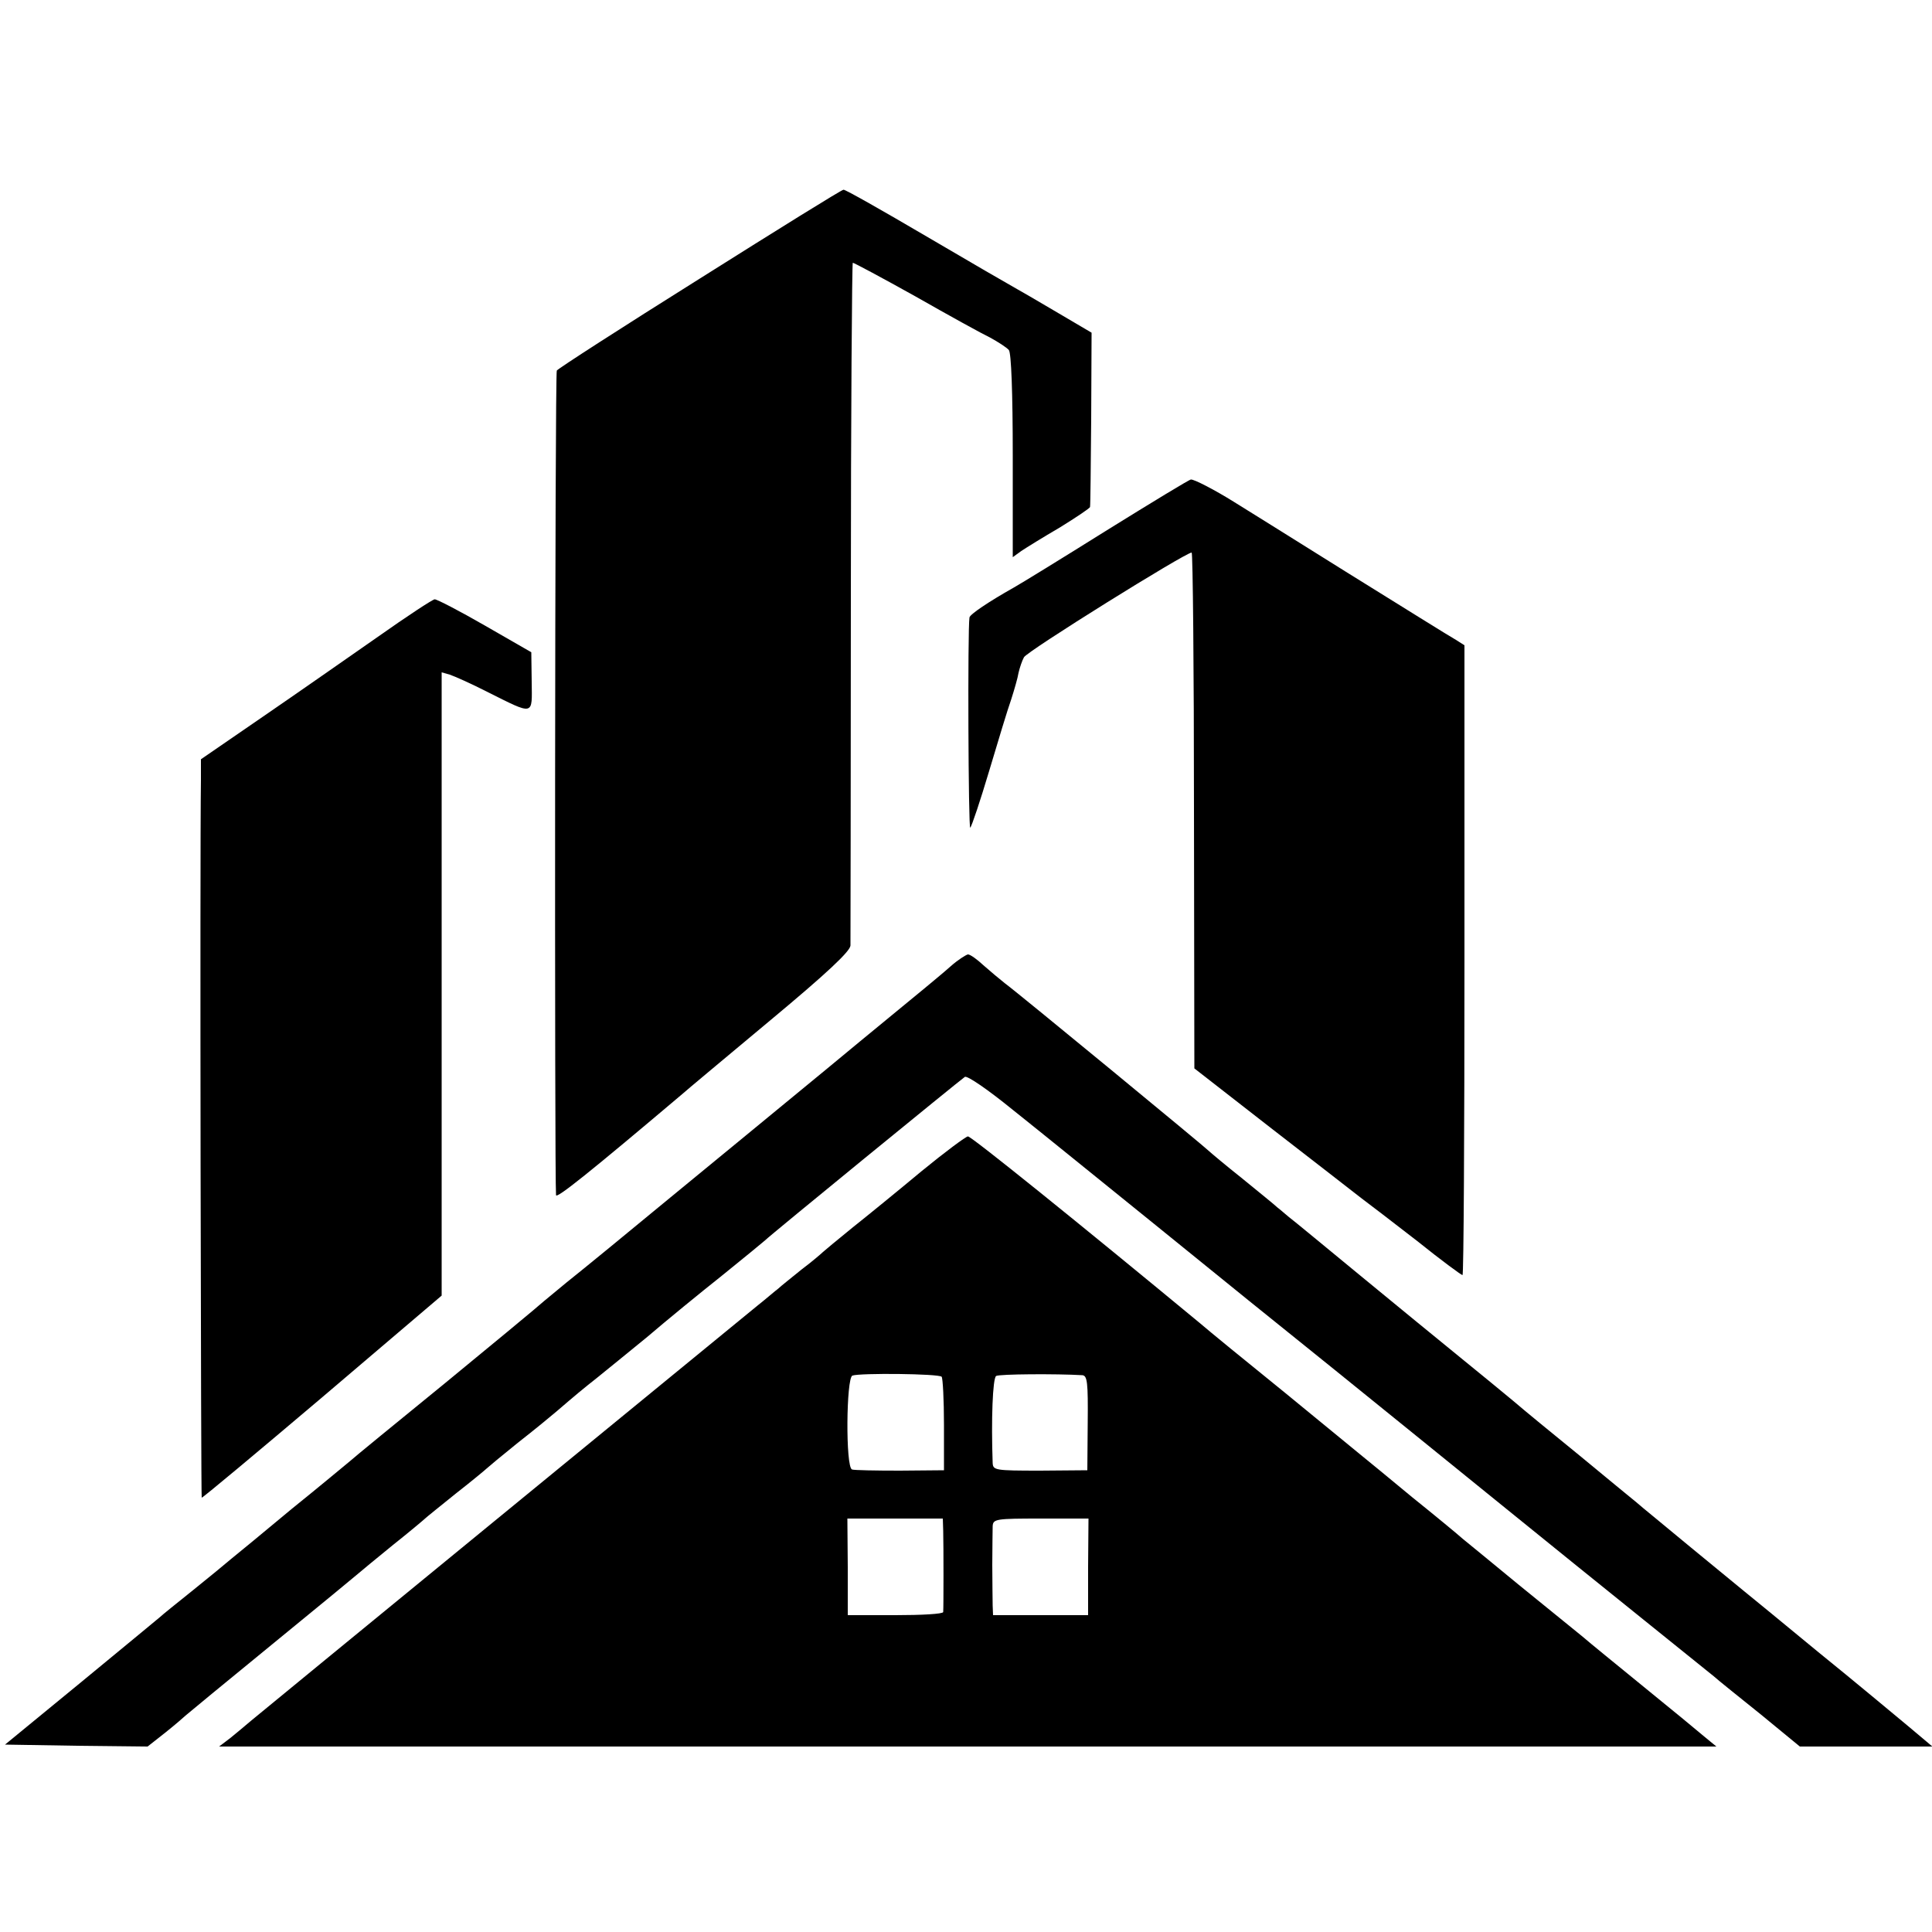
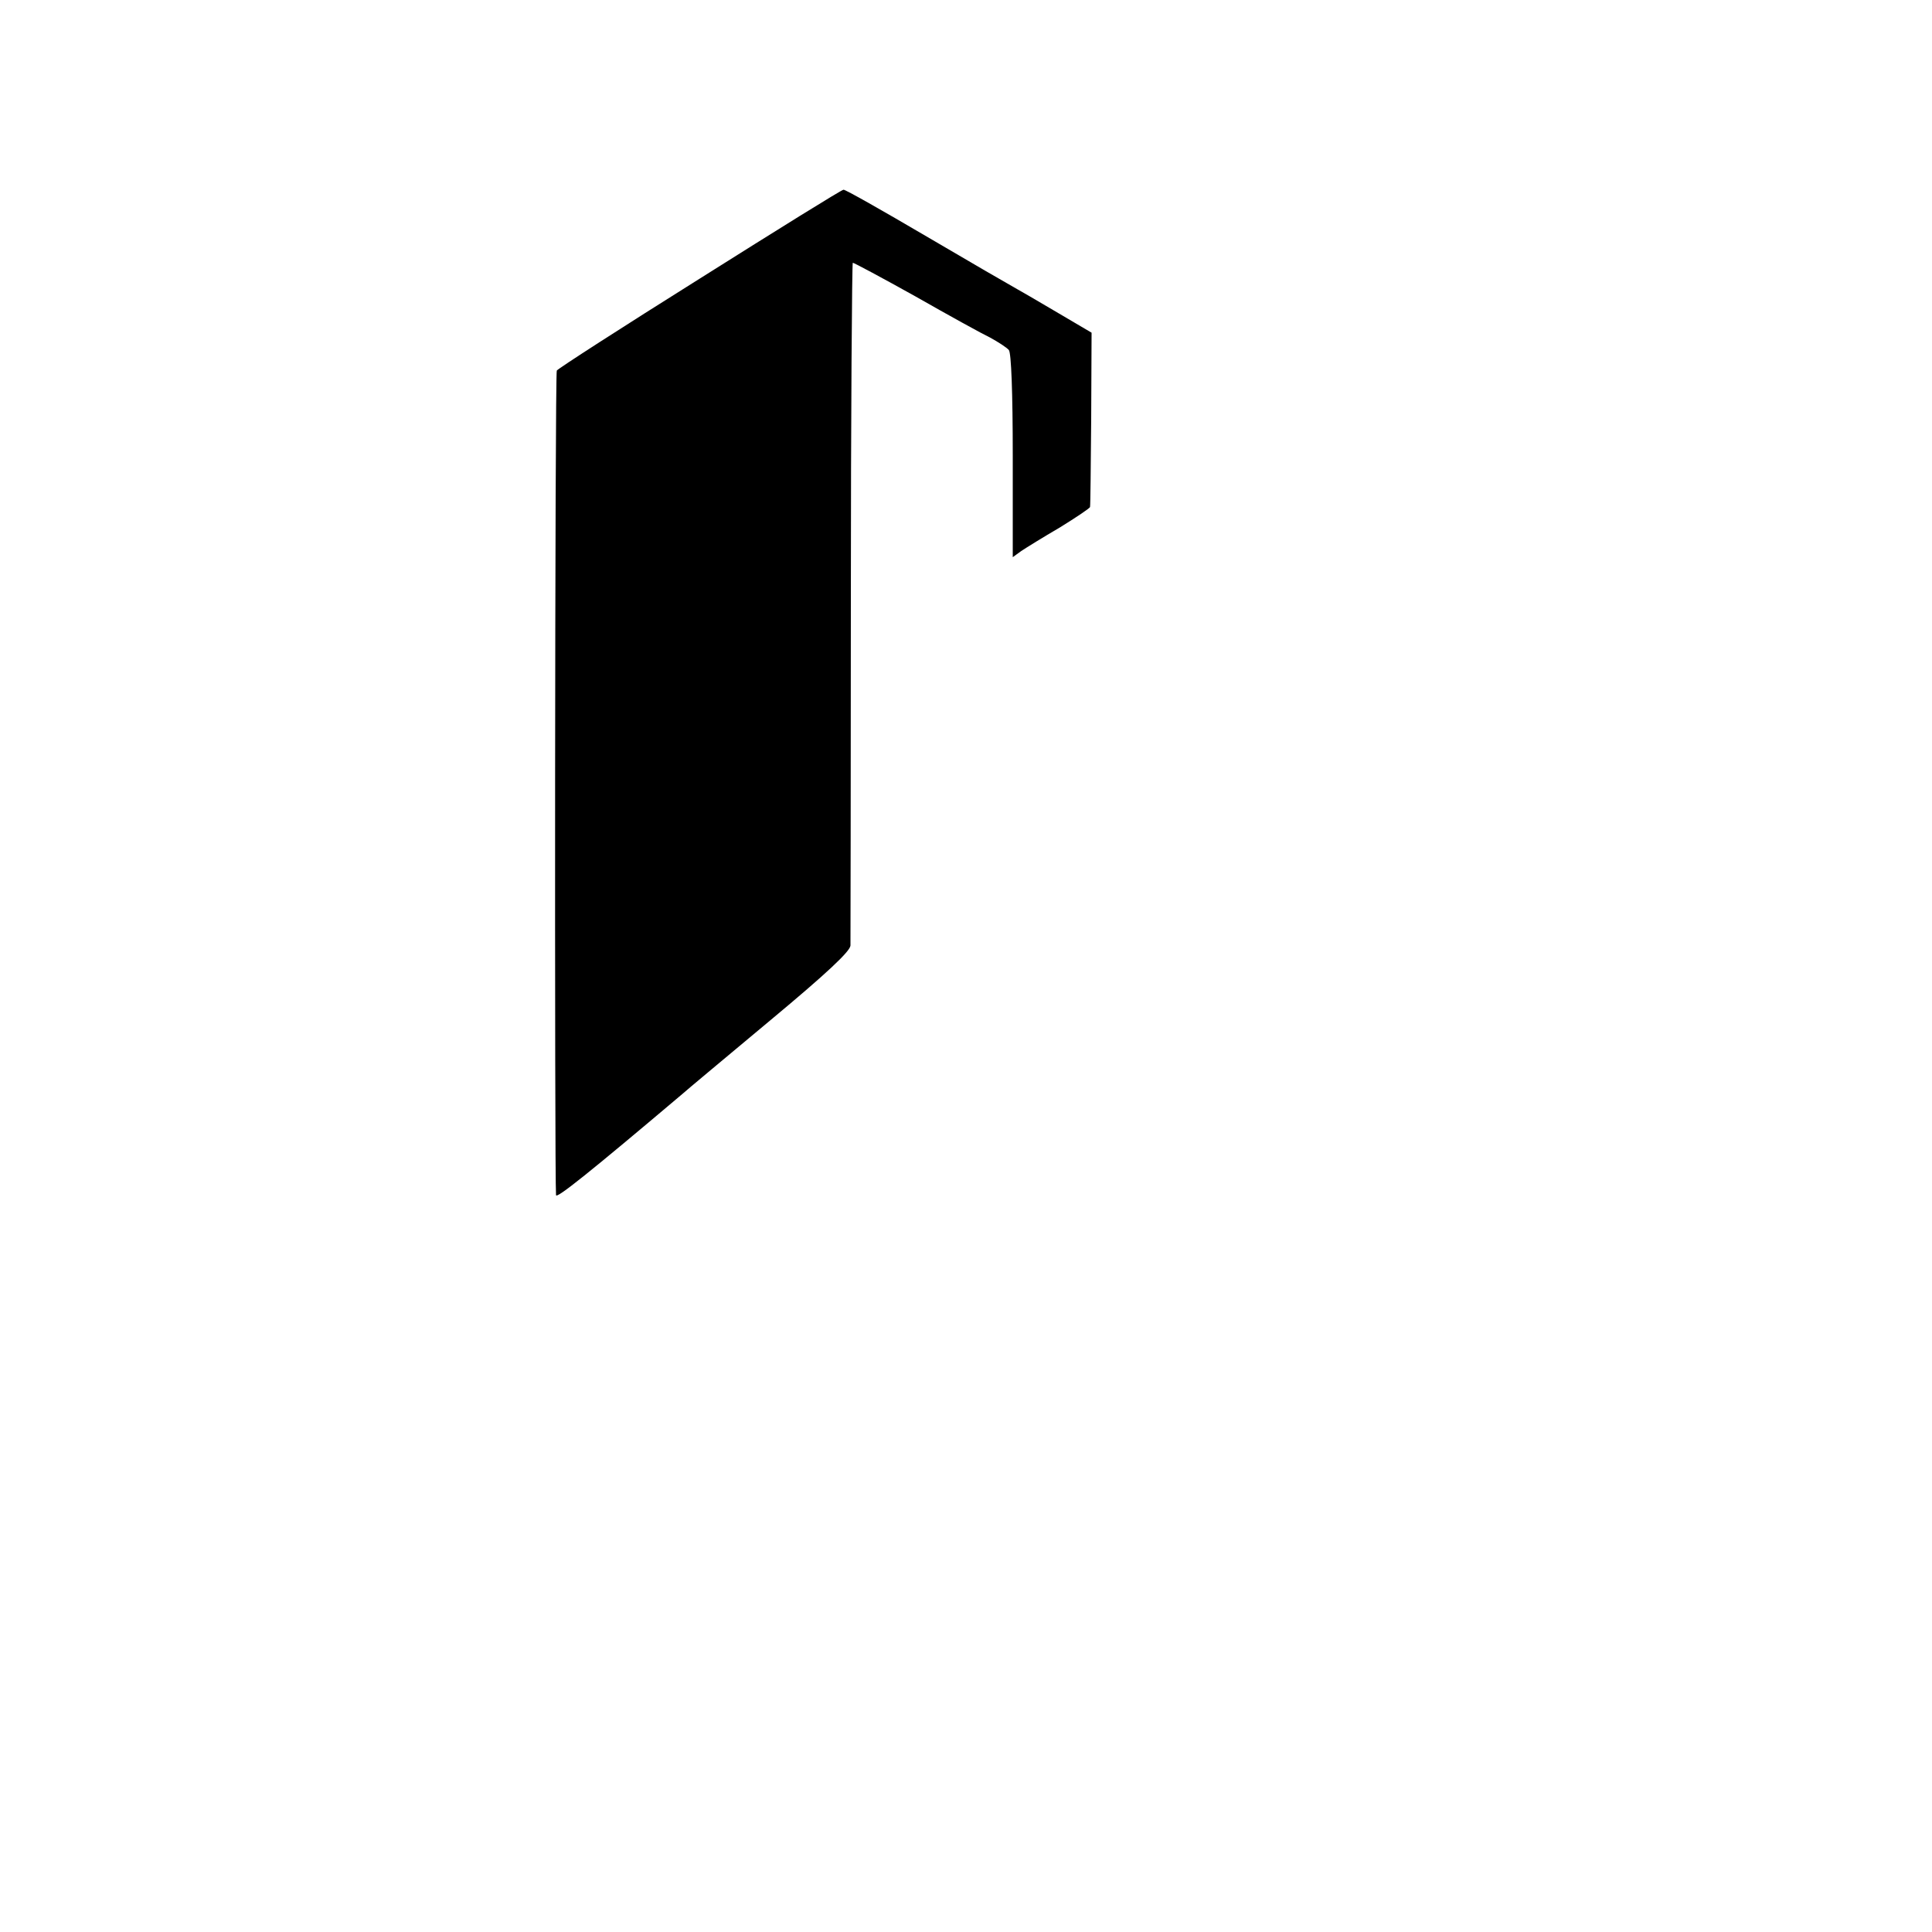
<svg xmlns="http://www.w3.org/2000/svg" version="1.0" width="500pt" height="500pt" viewBox="0 0 500 500" preserveAspectRatio="xMidYMid meet">
  <g transform="translate(0,500) scale(0.1,-0.1)" fill="#000000" stroke="none">
    <path d="M1811 4279 c-201 -126 -367 -233 -370 -238 -5 -7 -6 -2091 -2 -2134 1 -10 87 59 326 261 11 10 113 95 228 191 149 124 207 179 208 194 0 12 1 415 1 895 0 479 3 872 5 872 3 0 76 -39 162 -87 86 -49 173 -97 194 -107 20 -11 42 -25 48 -32 6 -8 10 -108 10 -274 l0 -262 22 16 c12 8 57 36 100 61 42 26 78 50 78 53 1 4 2 107 3 229 l1 222 -90 53 c-49 29 -99 58 -110 64 -11 6 -113 65 -227 132 -114 67 -211 122 -215 121 -5 0 -172 -104 -372 -230z" />
-     <path d="M2865 3628 c-115 -72 -224 -139 -242 -149 -64 -36 -113 -69 -114 -77 -5 -29 -3 -550 2 -544 4 4 26 70 49 147 23 77 48 160 57 185 8 25 17 56 19 69 3 13 9 31 14 40 7 15 418 271 434 271 3 0 6 -300 6 -667 l1 -668 199 -155 c110 -85 214 -166 232 -180 19 -14 84 -64 146 -112 61 -49 114 -88 117 -88 3 0 5 367 5 815 l0 815 -22 14 c-13 7 -141 87 -286 177 -144 90 -275 172 -290 181 -48 30 -102 58 -110 57 -4 0 -101 -59 -217 -131z" />
-     <path d="M978 3352 c-76 -53 -209 -146 -298 -207 l-160 -110 0 -55 c-3 -192 0 -1853 2 -1856 2 -1 142 116 312 260 l309 263 0 807 0 806 21 -6 c12 -4 55 -23 96 -44 124 -62 117 -63 116 26 l-1 76 -120 69 c-66 38 -124 68 -130 68 -5 0 -72 -44 -147 -97z" />
-     <path d="M2460 2499 c-19 -17 -51 -43 -70 -59 -19 -16 -132 -108 -250 -206 -118 -97 -300 -247 -405 -333 -104 -86 -226 -186 -270 -221 -44 -36 -82 -68 -85 -71 -3 -3 -106 -88 -230 -190 -124 -101 -234 -191 -245 -201 -11 -9 -78 -65 -150 -123 -71 -59 -141 -117 -155 -128 -14 -12 -59 -49 -100 -82 -41 -33 -80 -64 -86 -70 -6 -5 -99 -82 -206 -170 l-195 -160 185 -3 184 -2 47 37 c25 20 48 40 51 43 3 3 104 86 225 185 121 99 222 182 225 185 3 3 41 34 85 70 44 35 82 67 85 70 3 3 39 32 80 65 41 32 77 62 80 65 3 3 39 33 80 66 41 32 86 69 100 81 50 43 68 58 106 88 21 17 79 64 129 105 49 42 137 114 195 160 58 47 107 87 110 90 9 10 505 415 517 423 6 4 60 -33 125 -86 63 -50 228 -184 368 -297 139 -113 348 -282 464 -375 116 -94 308 -249 426 -345 118 -96 287 -232 375 -303 88 -71 169 -136 180 -145 11 -10 66 -54 122 -99 l101 -83 172 0 171 0 -63 53 c-35 29 -139 116 -233 192 -93 77 -179 147 -190 156 -11 9 -74 61 -140 115 -66 55 -129 106 -140 116 -11 9 -77 63 -147 121 -70 57 -147 120 -170 140 -24 20 -86 71 -139 114 -53 43 -170 139 -260 213 -90 74 -172 142 -183 150 -10 8 -23 20 -30 25 -6 6 -47 39 -91 75 -44 35 -82 67 -85 70 -7 8 -496 411 -529 435 -14 11 -39 32 -56 47 -16 15 -34 28 -40 28 -5 -1 -26 -14 -45 -31z" />
-     <path d="M2385 1969 c-60 -50 -141 -116 -180 -147 -38 -31 -72 -59 -75 -62 -3 -3 -27 -24 -55 -45 -27 -22 -55 -44 -61 -50 -7 -5 -31 -26 -55 -45 -154 -126 -1289 -1056 -1309 -1073 -14 -12 -38 -32 -54 -45 l-29 -22 1937 0 1938 0 -34 28 c-18 15 -42 35 -53 44 -11 9 -65 53 -120 98 -55 45 -118 96 -140 115 -22 18 -96 78 -165 134 -69 57 -134 110 -145 119 -11 10 -69 58 -130 107 -60 50 -119 98 -130 107 -11 9 -101 83 -200 164 -99 80 -198 161 -220 180 -306 253 -592 484 -600 483 -5 0 -59 -40 -120 -90z m52 -532 c3 -4 6 -60 6 -125 l0 -117 -114 -1 c-63 0 -119 1 -124 3 -17 6 -15 237 1 243 20 7 223 5 231 -3z m364 4 c13 -1 15 -19 14 -123 l-1 -123 -122 -1 c-117 0 -122 1 -123 20 -4 112 0 219 9 225 8 5 156 6 223 2z m-360 -403 c1 -37 1 -199 0 -210 -1 -5 -56 -8 -124 -8 l-123 0 0 125 -1 125 124 0 123 0 1 -32z m375 -93 l0 -125 -123 0 -123 0 -1 25 c0 14 -1 61 -1 105 0 44 1 89 1 100 1 19 8 20 125 20 l123 0 -1 -125z" />
  </g>
</svg>